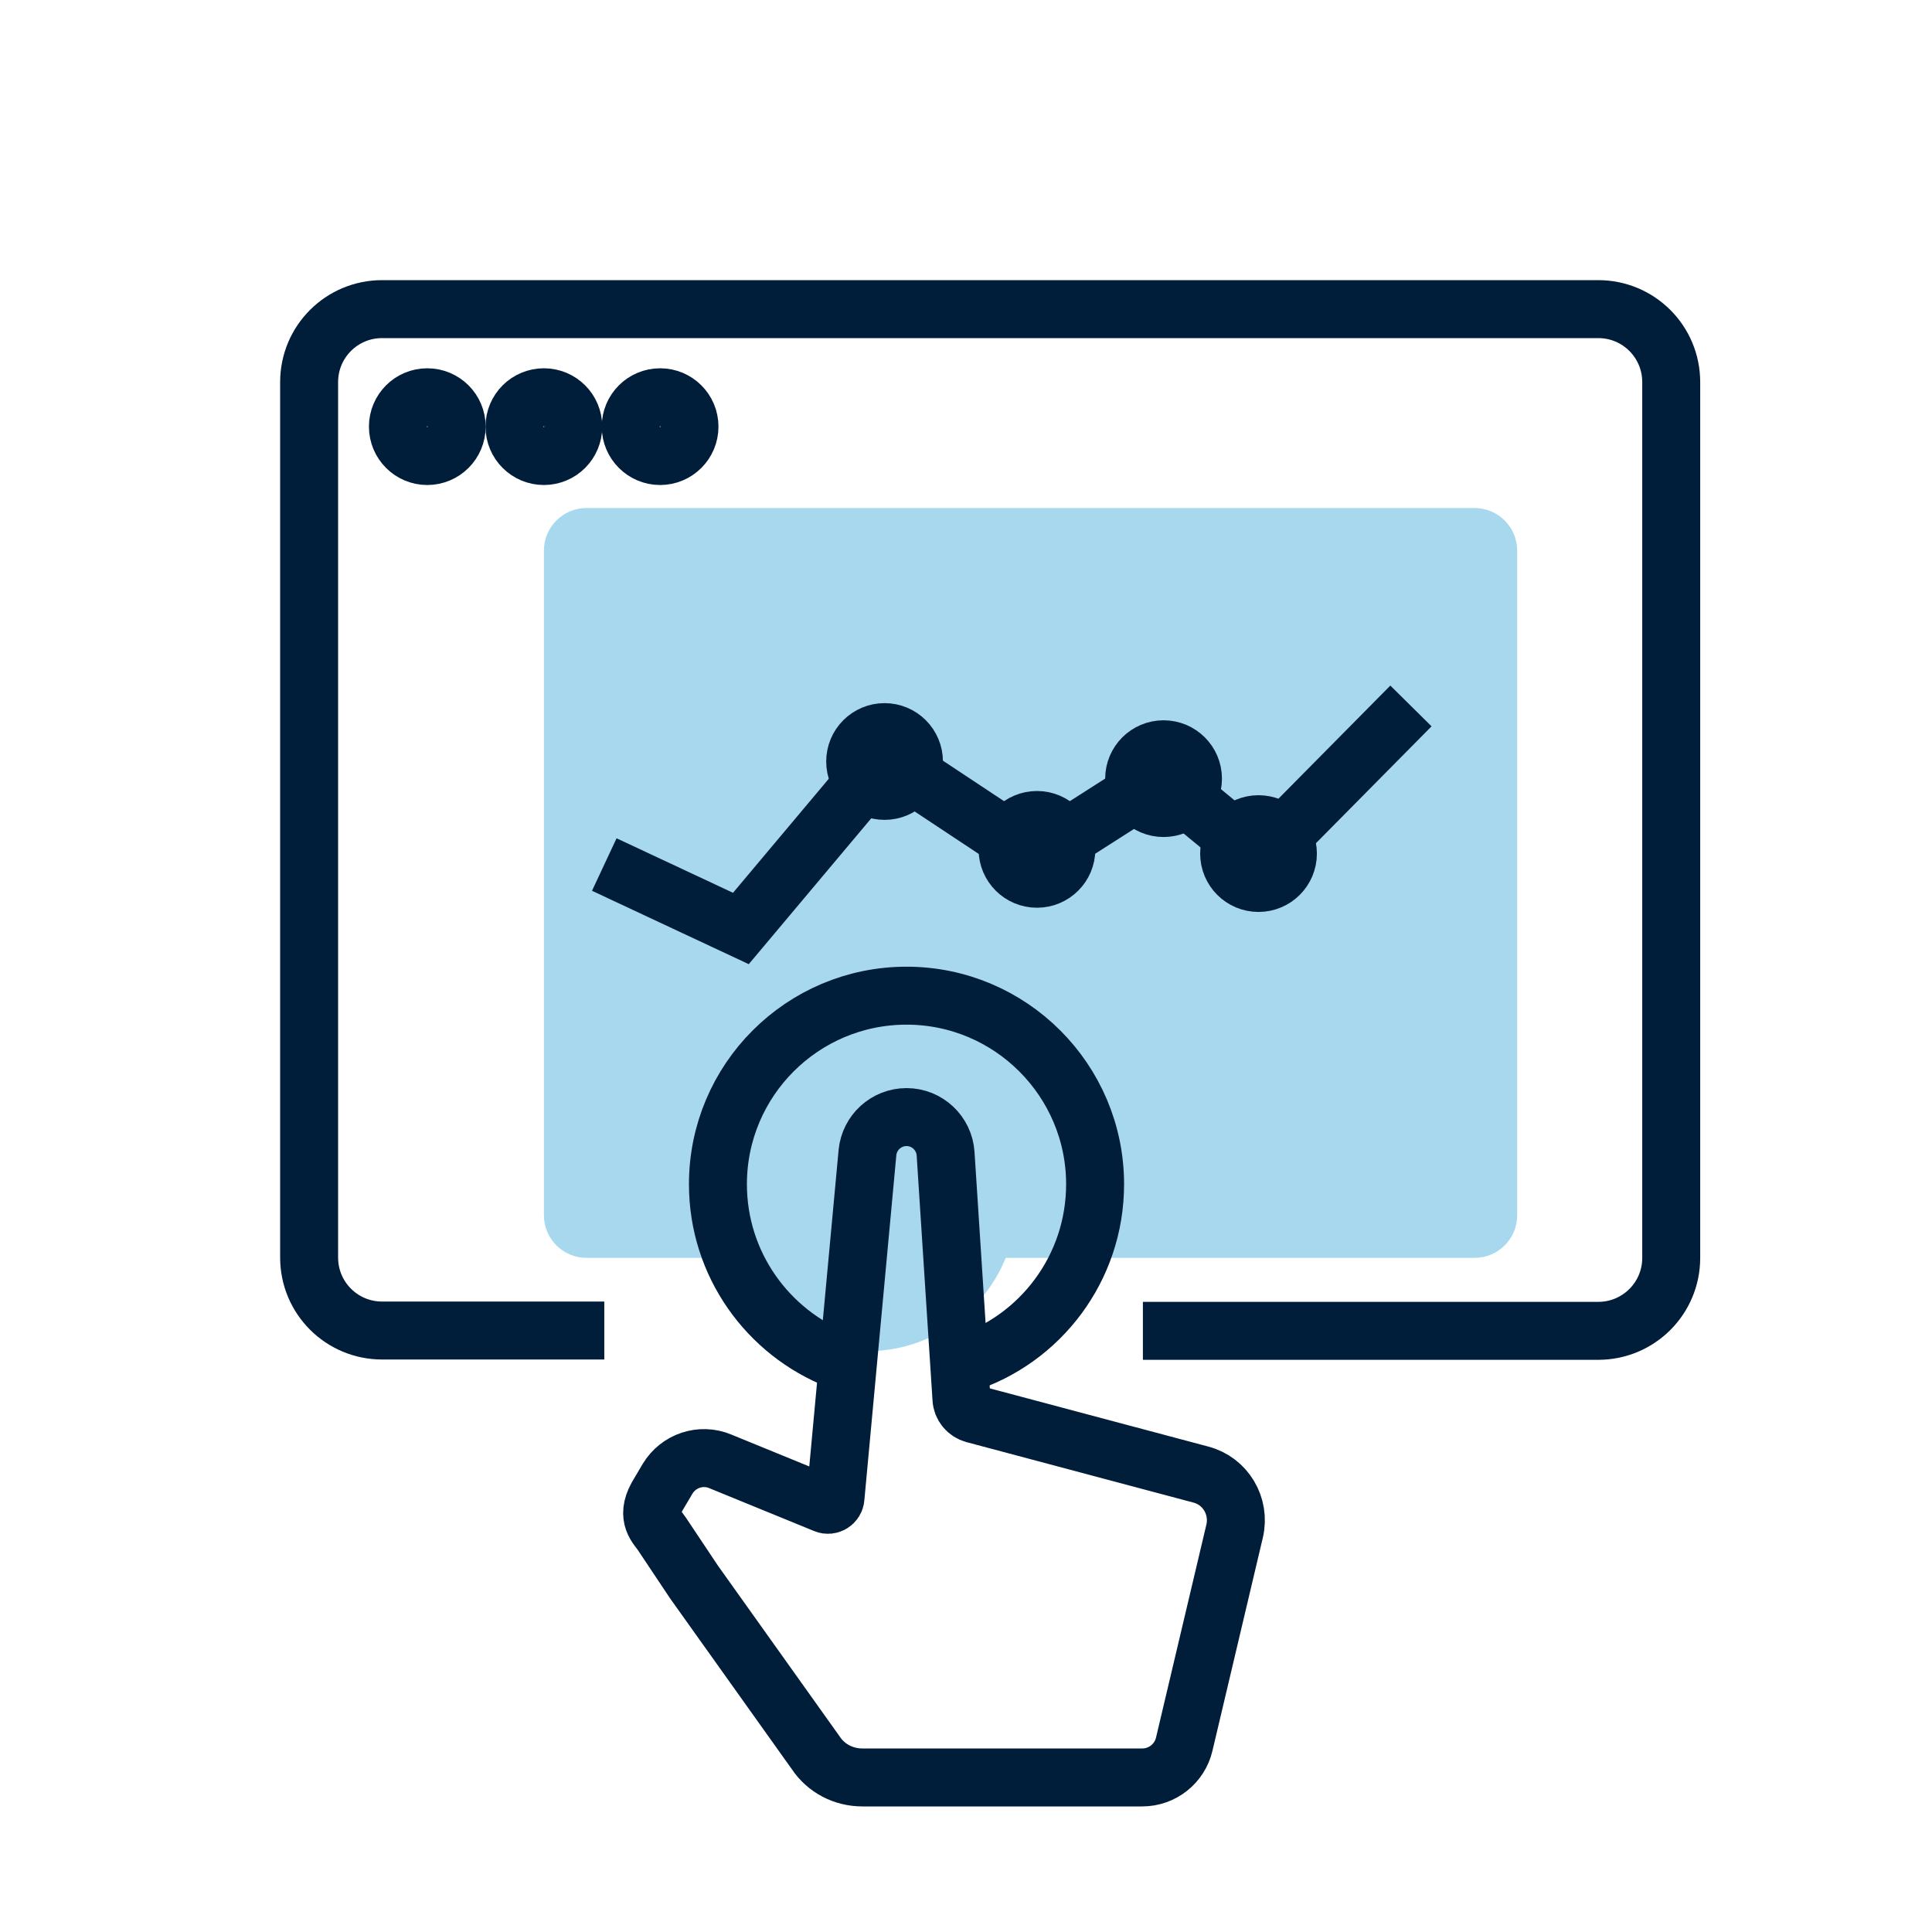
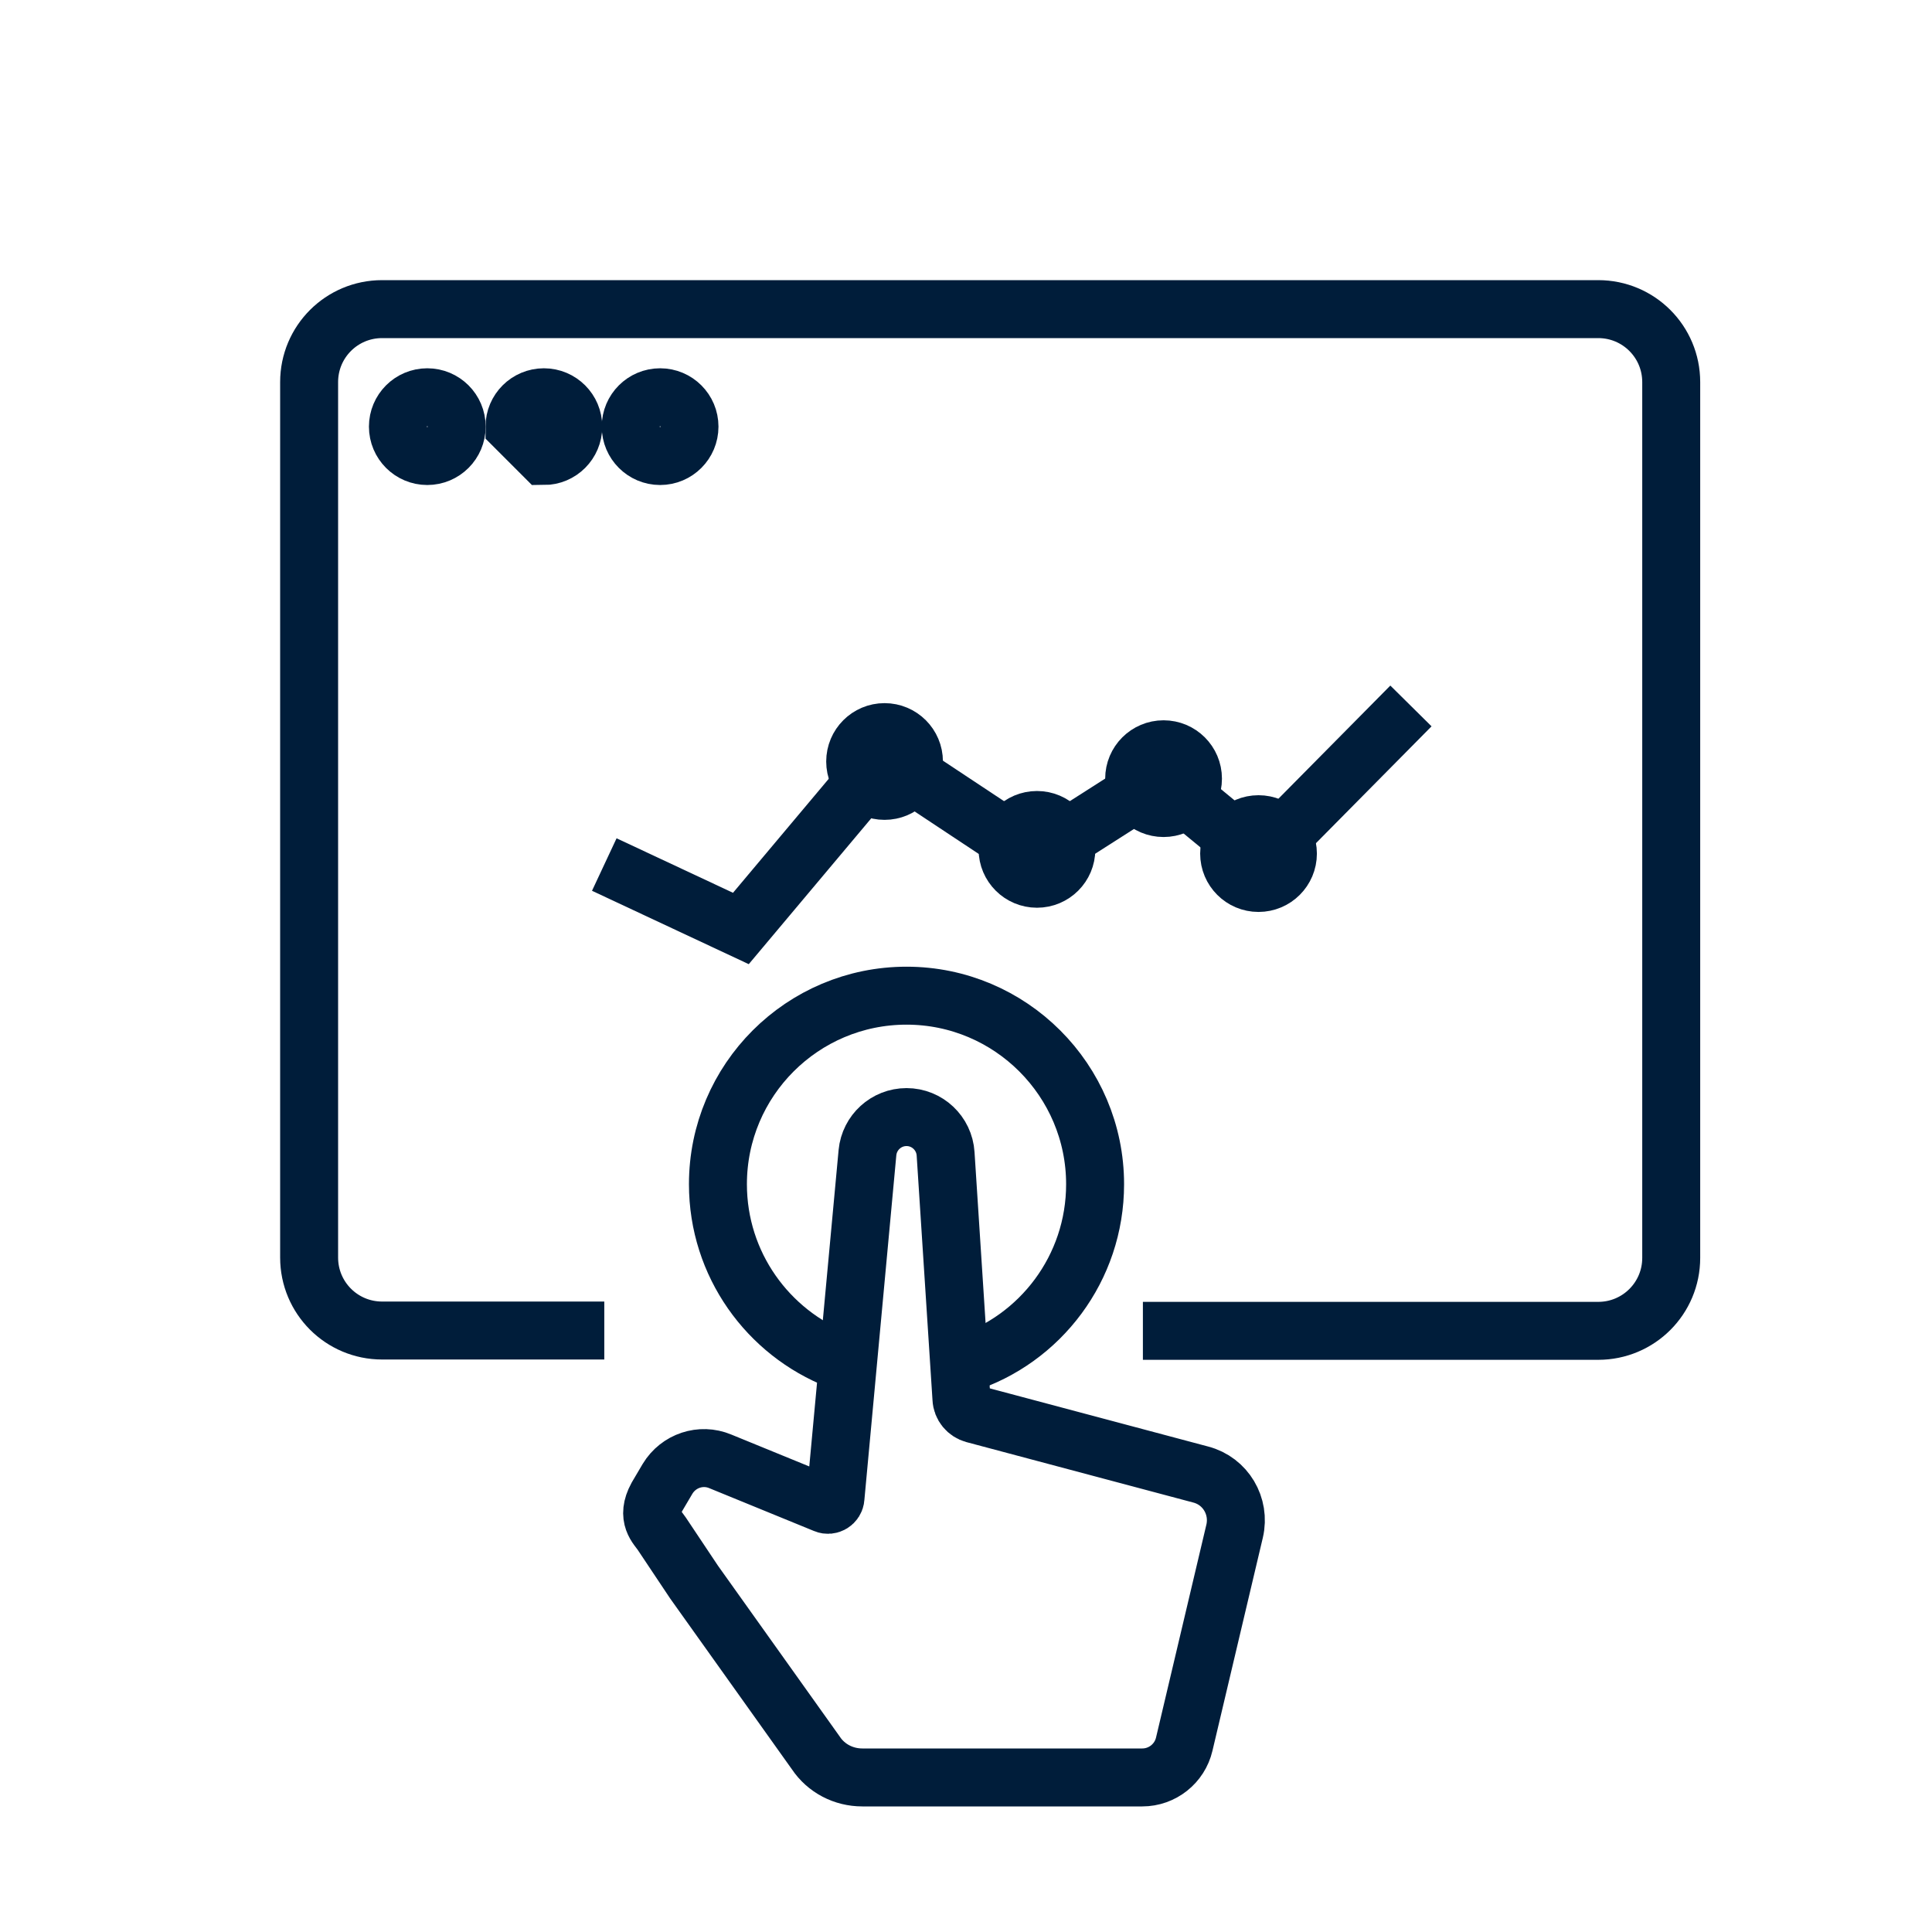
<svg xmlns="http://www.w3.org/2000/svg" width="50" height="50" viewBox="0 0 50 50" fill="none">
  <path d="M15.639 34.434H9.889C8.844 34.434 8 33.59 8 32.545V9.889C8 8.844 8.844 8 9.889 8H41.362C42.407 8 43.251 8.844 43.251 9.889V32.554C43.251 33.598 42.407 34.442 41.362 34.442H29.578" stroke="#001D3A" stroke-width="1.5" stroke-miterlimit="10" />
-   <path d="M38.162 13.148H15.179C14.57 13.148 14.076 13.642 14.076 14.251V31.45C14.076 32.06 14.57 32.553 15.179 32.553H38.162C38.771 32.553 39.265 32.06 39.265 31.45V14.251C39.265 13.642 38.771 13.148 38.162 13.148Z" fill="#A7D8EE" />
  <path d="M11.058 11.802C11.478 11.802 11.819 11.461 11.819 11.041C11.819 10.621 11.478 10.281 11.058 10.281C10.638 10.281 10.298 10.621 10.298 11.041C10.298 11.461 10.638 11.802 11.058 11.802Z" stroke="#001D3A" stroke-width="1.5" stroke-miterlimit="10" />
-   <path d="M14.076 11.802C14.496 11.802 14.836 11.461 14.836 11.041C14.836 10.621 14.496 10.281 14.076 10.281C13.656 10.281 13.315 10.621 13.315 11.041C13.315 11.461 13.656 11.802 14.076 11.802Z" stroke="#001D3A" stroke-width="1.5" stroke-miterlimit="10" />
+   <path d="M14.076 11.802C14.496 11.802 14.836 11.461 14.836 11.041C14.836 10.621 14.496 10.281 14.076 10.281C13.656 10.281 13.315 10.621 13.315 11.041Z" stroke="#001D3A" stroke-width="1.5" stroke-miterlimit="10" />
  <path d="M17.084 11.802C17.504 11.802 17.844 11.461 17.844 11.041C17.844 10.621 17.504 10.281 17.084 10.281C16.664 10.281 16.323 10.621 16.323 11.041C16.323 11.461 16.664 11.802 17.084 11.802Z" stroke="#001D3A" stroke-width="1.5" stroke-miterlimit="10" />
  <path d="M22.892 20.468C23.312 20.468 23.653 20.128 23.653 19.708C23.653 19.288 23.312 18.947 22.892 18.947C22.472 18.947 22.132 19.288 22.132 19.708C22.132 20.128 22.472 20.468 22.892 20.468Z" stroke="#001D3A" stroke-width="1.5" stroke-miterlimit="10" />
  <path d="M26.837 22.742C27.257 22.742 27.597 22.402 27.597 21.982C27.597 21.562 27.257 21.221 26.837 21.221C26.417 21.221 26.076 21.562 26.076 21.982C26.076 22.402 26.417 22.742 26.837 22.742Z" stroke="#001D3A" stroke-width="1.5" stroke-miterlimit="10" />
  <path d="M30.113 20.912C30.533 20.912 30.874 20.571 30.874 20.151C30.874 19.731 30.533 19.391 30.113 19.391C29.693 19.391 29.352 19.731 29.352 20.151C29.352 20.571 29.693 20.912 30.113 20.912Z" stroke="#001D3A" stroke-width="1.5" stroke-miterlimit="10" />
  <path d="M32.57 22.851C32.99 22.851 33.331 22.511 33.331 22.091C33.331 21.671 32.99 21.33 32.57 21.33C32.15 21.33 31.81 21.671 31.81 22.091C31.81 22.511 32.15 22.851 32.57 22.851Z" stroke="#001D3A" stroke-width="1.5" stroke-miterlimit="10" />
  <path d="M15.639 22.374L19.174 24.029L22.901 19.591L26.812 22.182L30.047 20.117L32.604 22.224L36.515 18.27" stroke="#001D3A" stroke-width="1.5" stroke-miterlimit="10" />
-   <path d="M22.442 34.969C24.579 34.969 26.311 33.237 26.311 31.1C26.311 28.963 24.579 27.23 22.442 27.23C20.305 27.23 18.572 28.963 18.572 31.1C18.572 33.237 20.305 34.969 22.442 34.969Z" fill="#A7D8EE" />
  <path d="M17.962 40.944L21.113 45.365C21.38 45.766 21.831 46 22.316 46H29.562C30.08 46 30.531 45.641 30.648 45.139L31.952 39.624C32.102 38.98 31.718 38.328 31.075 38.161L25.208 36.598C25.024 36.548 24.89 36.389 24.882 36.197L24.472 29.862C24.439 29.328 23.996 28.91 23.461 28.91C22.935 28.91 22.5 29.311 22.45 29.829L21.622 38.763C21.614 38.897 21.472 38.98 21.355 38.93L18.639 37.819C18.138 37.61 17.561 37.802 17.277 38.27L17.001 38.738C16.709 39.273 17.009 39.515 17.126 39.691L17.962 40.944Z" stroke="#001D3A" stroke-width="1.5" stroke-miterlimit="10" />
  <path d="M21.697 35.203C19.875 34.492 18.58 32.721 18.58 30.648C18.58 27.949 20.77 25.768 23.461 25.768C26.152 25.768 28.341 27.957 28.341 30.648C28.341 32.821 26.921 34.668 24.957 35.295" stroke="#001D3A" stroke-width="1.5" stroke-miterlimit="10" />
</svg>